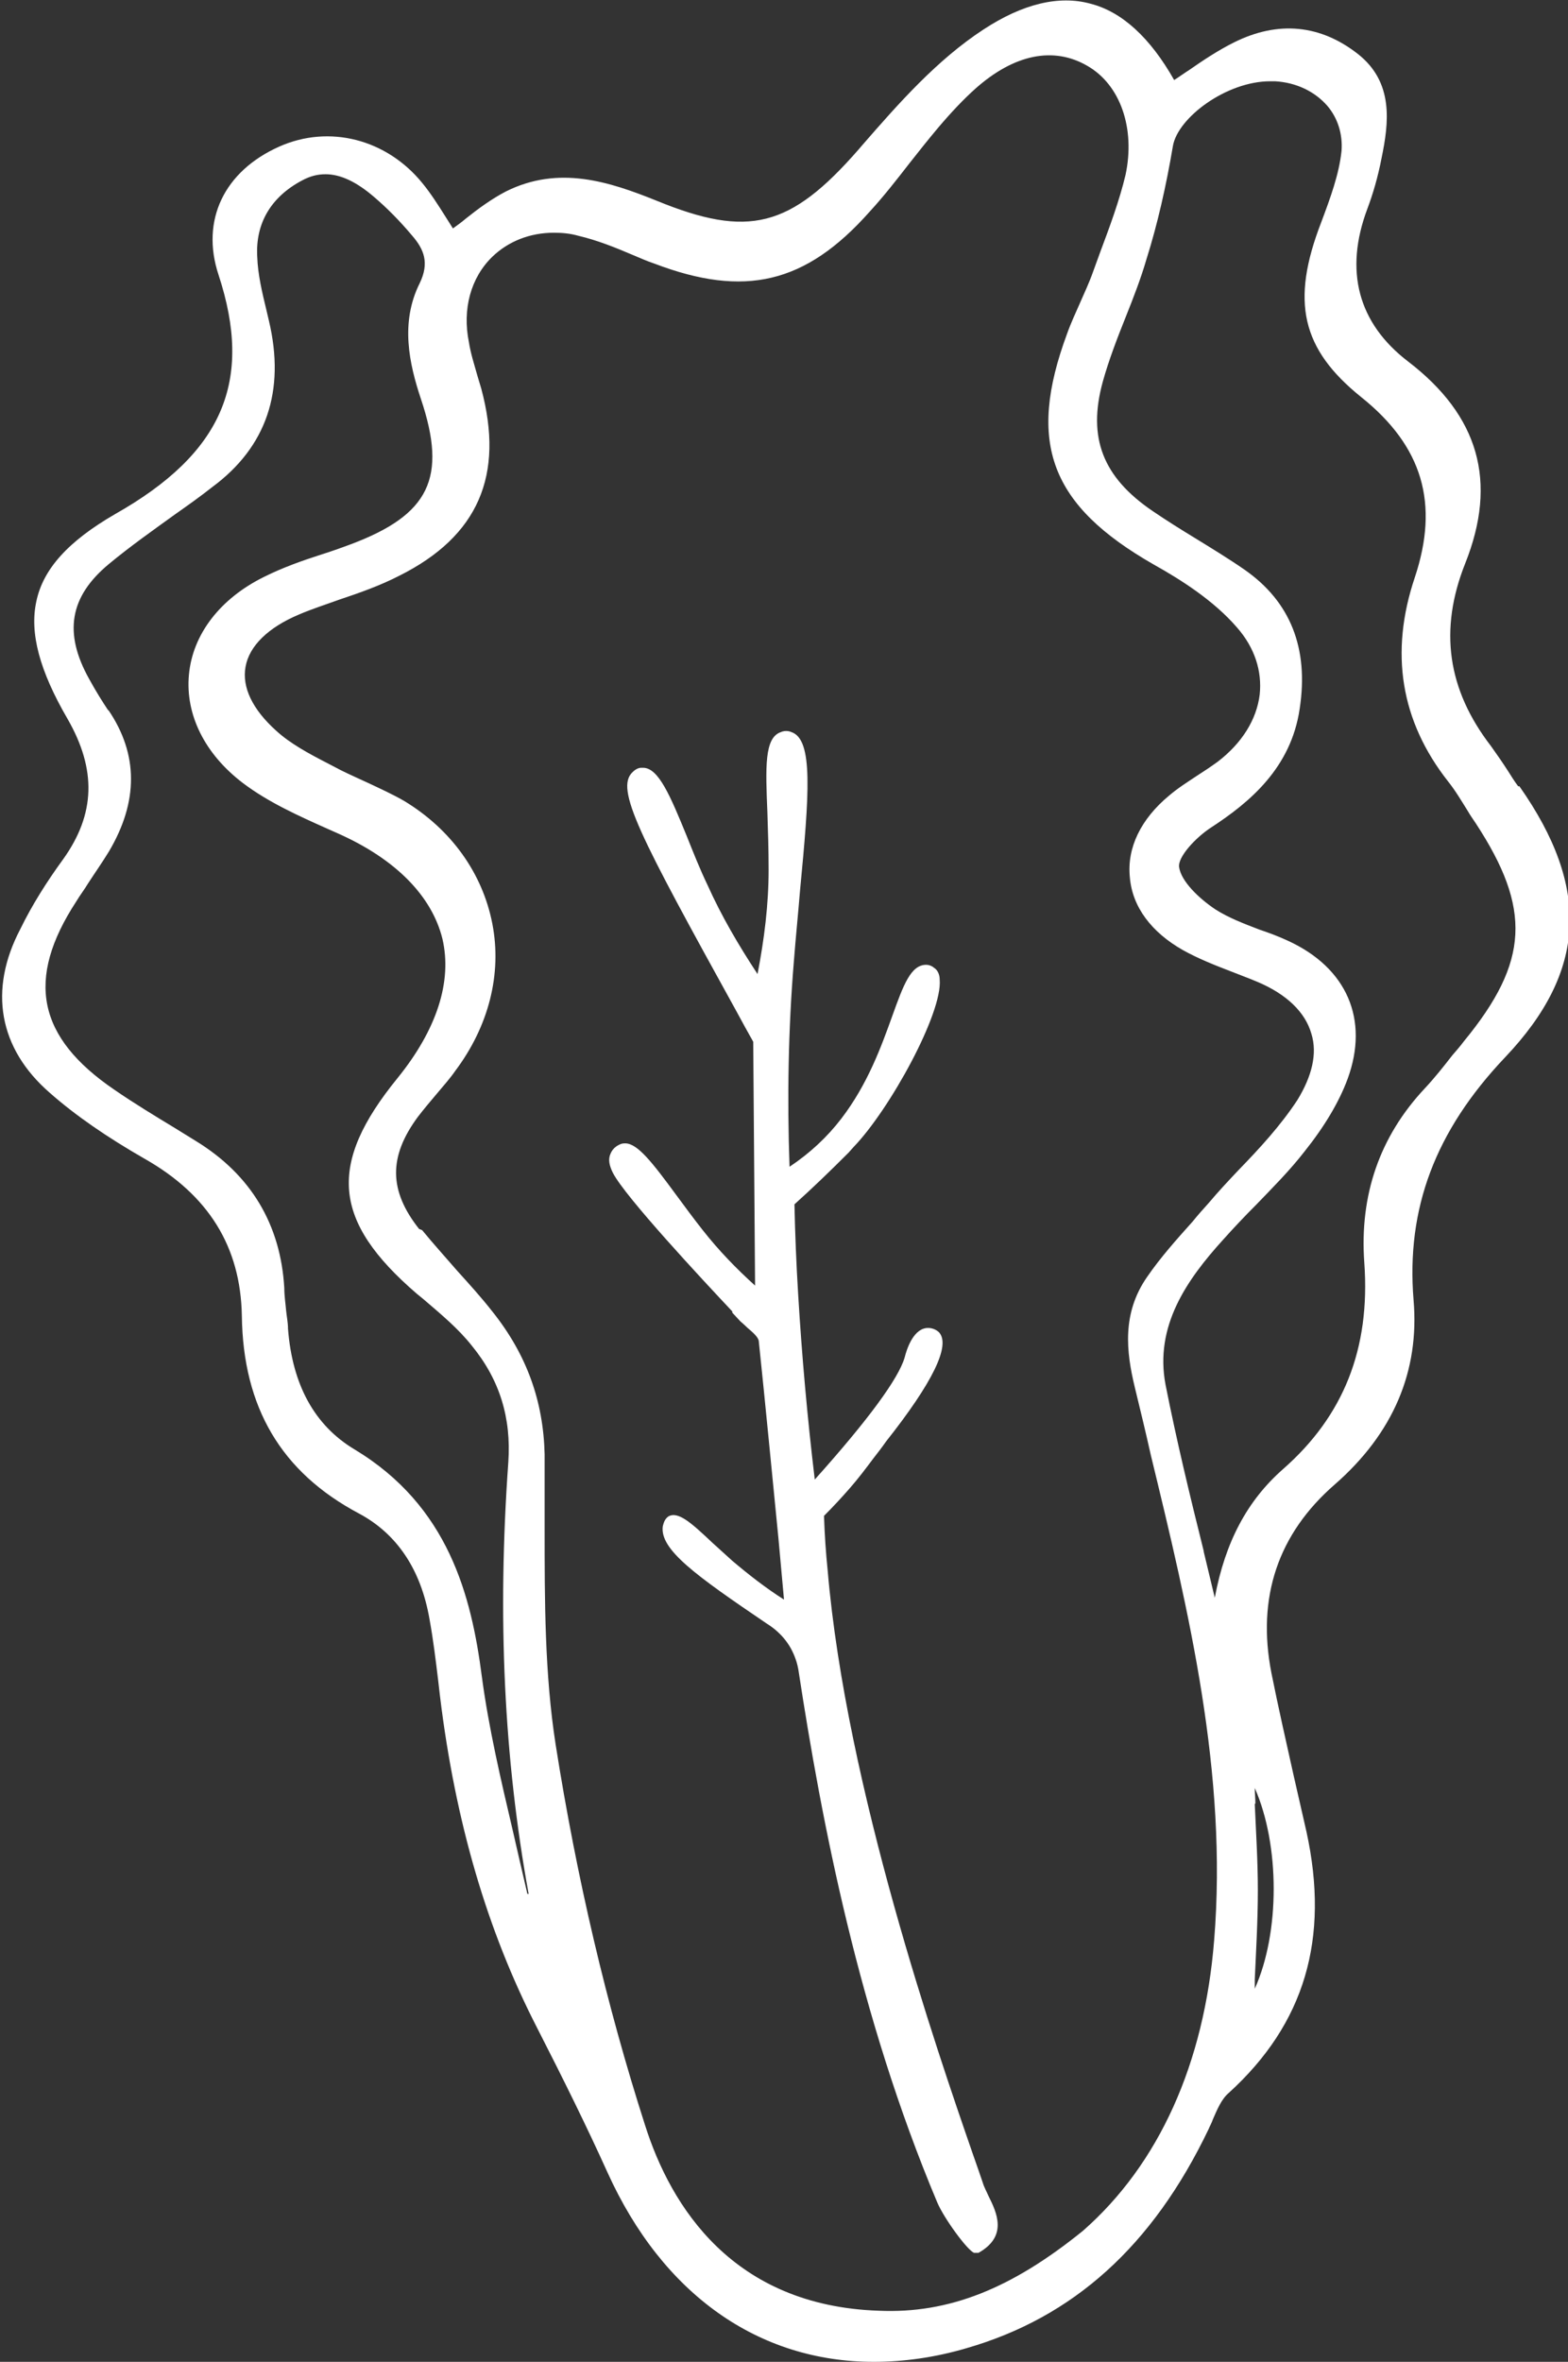
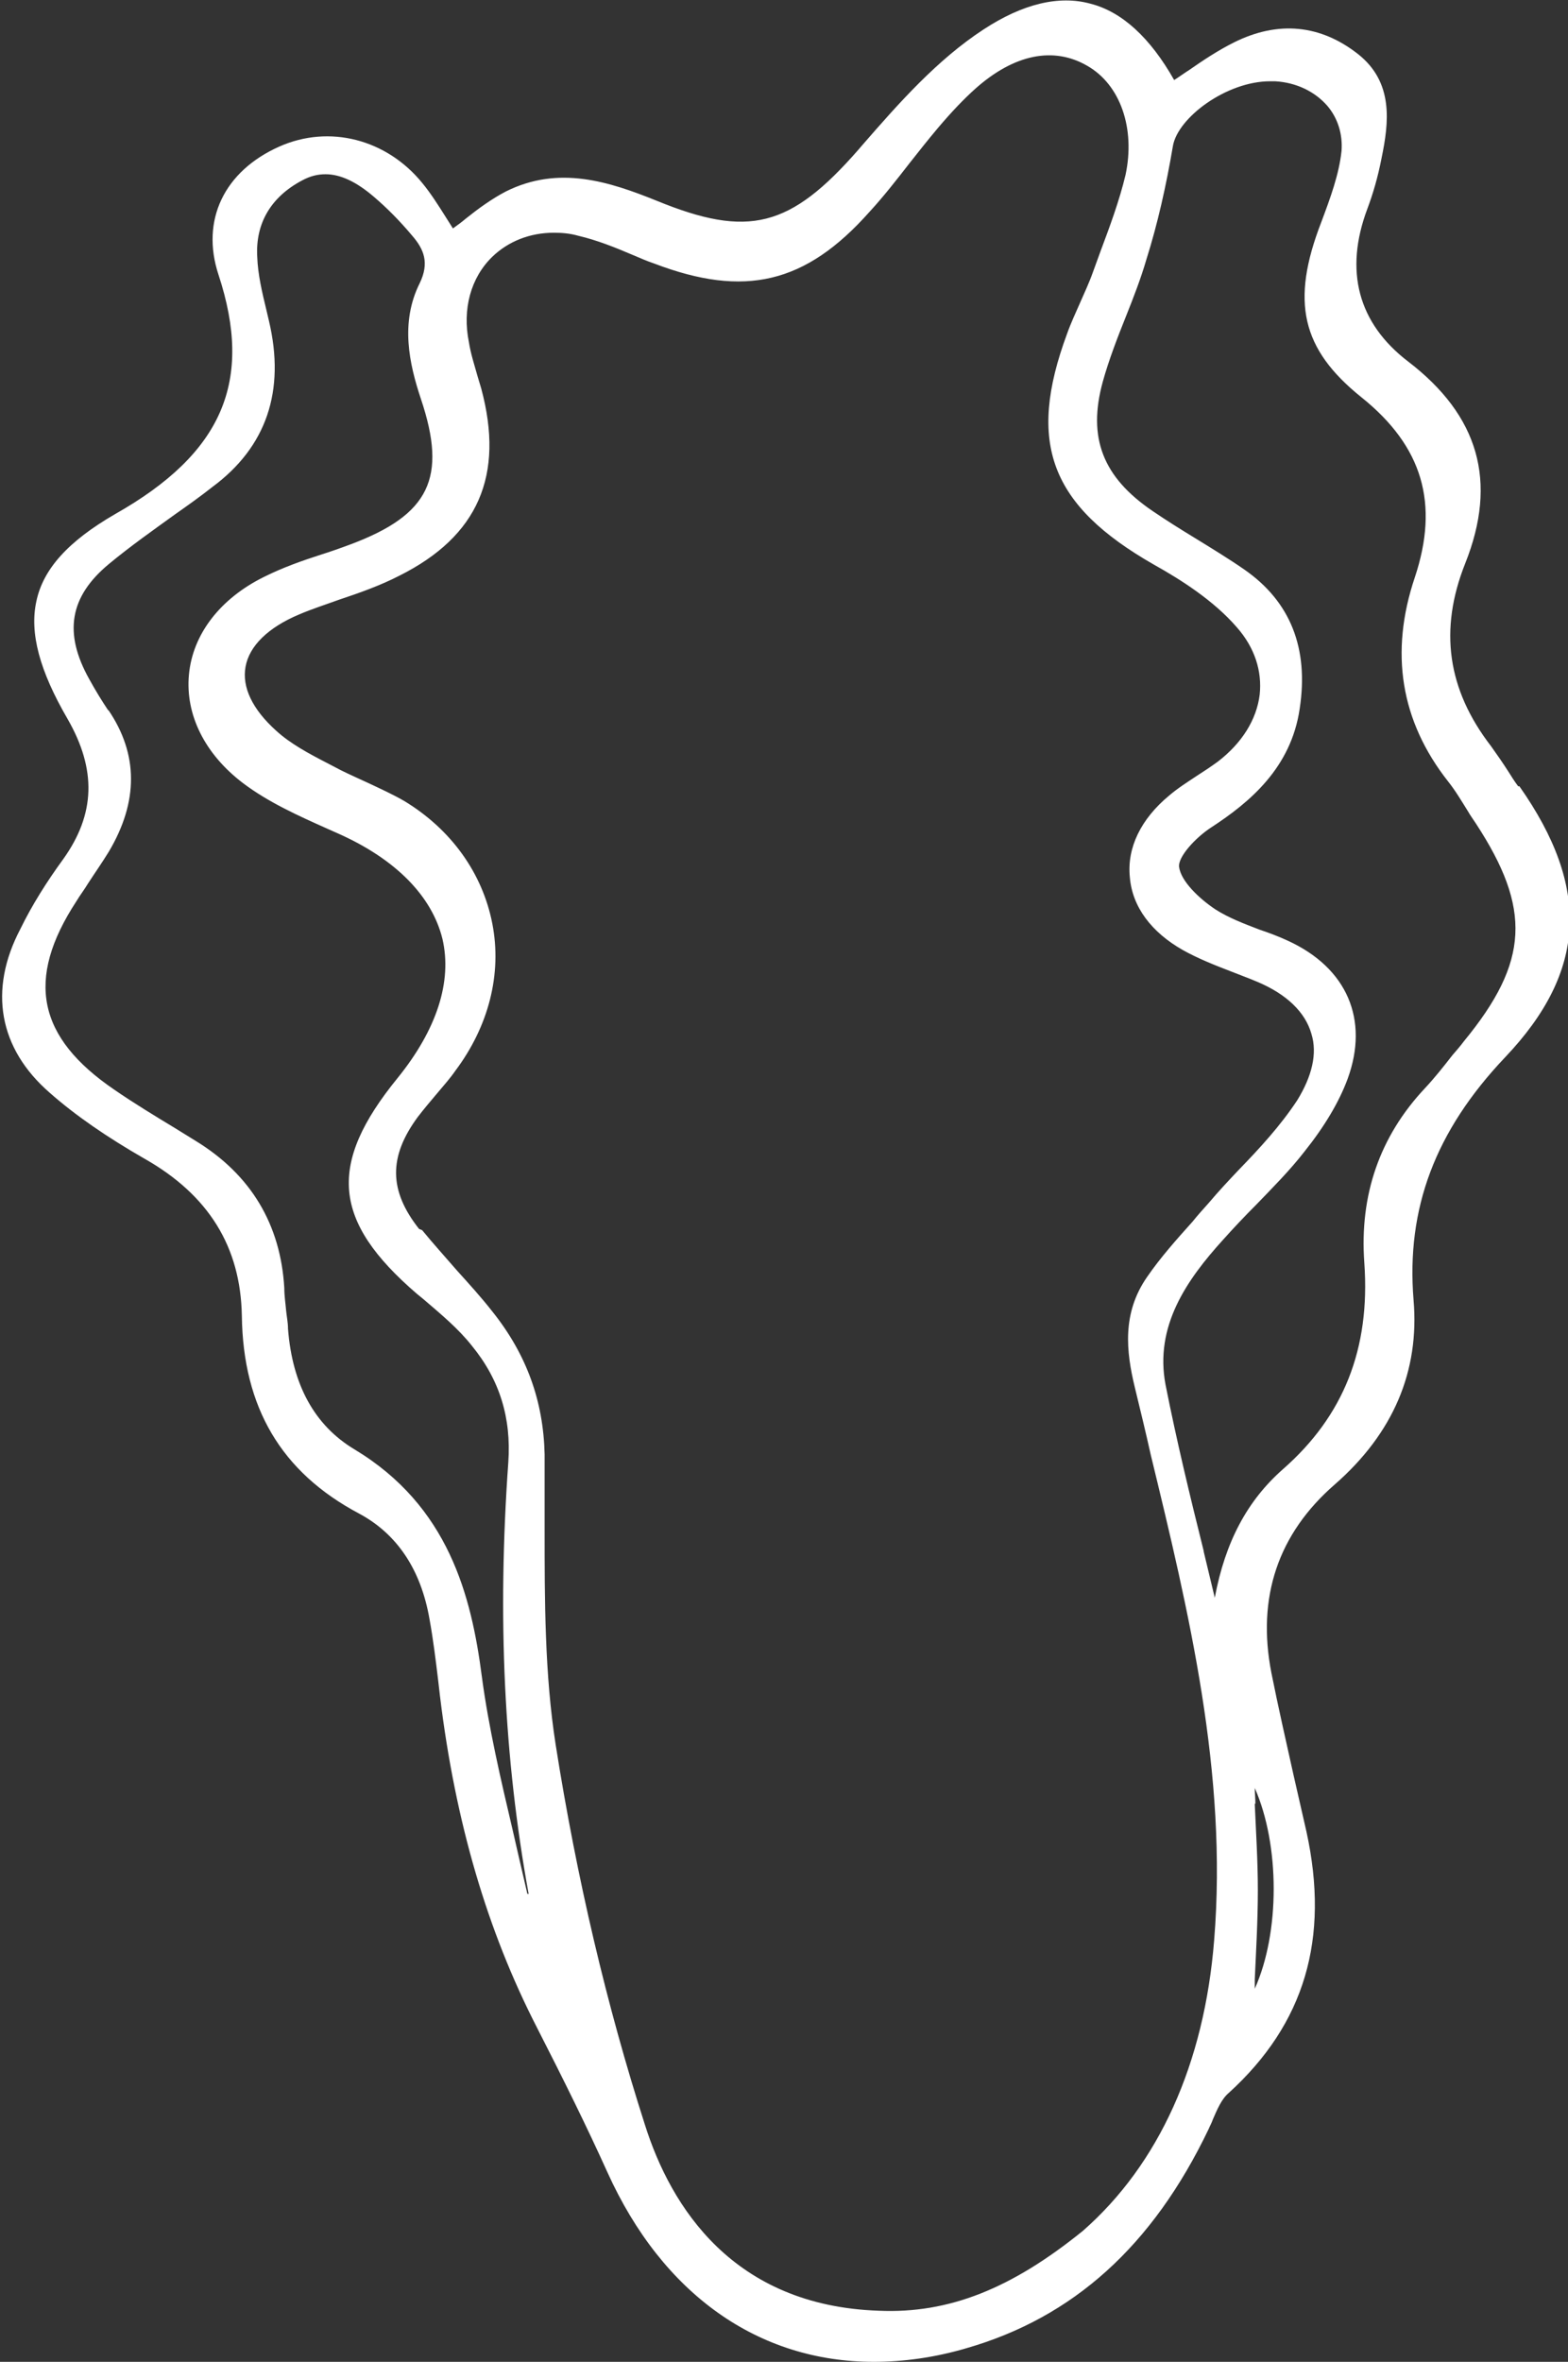
<svg xmlns="http://www.w3.org/2000/svg" id="Capa_2" viewBox="0 0 25.48 38.36">
  <rect x="0" y="0" width="25.48" height="38.36" fill="#333333" stroke="none" />
  <defs>
    <style>
      .cls-1 {
        fill: #fff;
      }
    </style>
  </defs>
  <g id="Capa_1-2" data-name="Capa_1">
    <g>
      <path class="cls-1" d="M24.67,12.77c-.06-.08-.11-.16-.16-.24-.09-.14-.18-.27-.28-.41-.71-.92-.85-1.89-.42-2.97.53-1.33.22-2.4-.93-3.28-.81-.62-1.04-1.47-.66-2.48.09-.24.17-.51.23-.82.12-.58.2-1.23-.38-1.69-.61-.48-1.3-.55-2.02-.19-.26.13-.5.29-.73.45-.08.05-.16.11-.24.16-.39-.69-.85-1.11-1.36-1.24-.51-.14-1.1,0-1.74.42-.75.49-1.37,1.19-1.97,1.88l-.06.07c-1.11,1.27-1.79,1.44-3.28.83-.77-.31-1.59-.58-2.45-.15-.23.12-.45.28-.65.44-.07.06-.14.11-.21.16-.04-.06-.08-.13-.12-.19-.12-.19-.24-.38-.38-.55-.58-.71-1.51-.95-2.32-.59-.9.4-1.28,1.2-.99,2.08.57,1.73.07,2.9-1.68,3.89-.76.44-1.17.89-1.28,1.42-.11.51.05,1.12.51,1.91.47.82.45,1.54-.07,2.27-.27.37-.51.75-.7,1.14-.52.99-.35,1.94.48,2.66.42.37.93.72,1.54,1.07,1.04.59,1.56,1.43,1.58,2.55.02,1.49.64,2.54,1.9,3.21.62.33,1.01.91,1.15,1.72.06.33.1.66.14.99l.03.26c.25,2.05.77,3.81,1.57,5.37.44.86.82,1.63,1.15,2.36.9,1.99,2.46,3.08,4.33,3.08.48,0,.99-.07,1.5-.22,1.74-.5,3.03-1.66,3.94-3.56.02-.05.05-.1.07-.16.07-.16.14-.33.26-.43,1.23-1.12,1.64-2.5,1.26-4.24-.07-.31-.14-.61-.21-.92-.12-.54-.25-1.11-.36-1.66-.24-1.23.11-2.26,1.03-3.06.95-.83,1.38-1.84,1.28-3-.12-1.48.35-2.74,1.49-3.94,1.32-1.39,1.39-2.75.23-4.4ZM1.76,11.54c-.1-.15-.2-.31-.31-.51-.42-.75-.32-1.34.32-1.87.35-.29.72-.55,1.08-.81.2-.14.41-.29.6-.44.88-.65,1.19-1.56.92-2.7l-.04-.17c-.07-.29-.14-.58-.15-.87-.03-.54.22-.97.73-1.24.13-.07.25-.1.38-.1.24,0,.5.12.79.37.21.18.41.38.62.63.19.22.28.44.12.77-.32.64-.17,1.31.02,1.88.43,1.28.14,1.88-1.14,2.36-.16.06-.33.12-.49.17-.31.1-.62.21-.92.36-.71.35-1.16.93-1.22,1.59-.06.65.26,1.29.88,1.76.41.31.9.53,1.37.74l.18.08c.94.42,1.52,1.02,1.69,1.71.16.69-.09,1.47-.73,2.26-1.14,1.4-1.06,2.32.31,3.5l.11.09c.28.24.57.48.79.76.45.55.64,1.17.59,1.89-.18,2.52-.07,4.81.33,7.01h-.02c-.08-.34-.16-.69-.24-1.04-.19-.81-.39-1.66-.5-2.49-.17-1.31-.54-2.77-2.07-3.69-.65-.39-1.01-1.05-1.08-1.96,0-.1-.02-.19-.03-.29-.01-.12-.03-.24-.03-.37-.06-1.03-.54-1.84-1.44-2.39-.11-.07-.23-.14-.34-.21-.33-.2-.66-.4-.98-.62-1.25-.85-1.45-1.79-.62-3.06.06-.1.13-.19.19-.29.11-.17.23-.34.34-.52.48-.81.48-1.58-.01-2.3ZM6.81,19.96c-.49-.62-.5-1.17-.02-1.82.1-.13.21-.26.32-.39.1-.12.2-.23.29-.36.54-.72.76-1.57.6-2.39-.16-.82-.67-1.53-1.43-1.99-.19-.11-.39-.2-.58-.29-.15-.07-.31-.14-.45-.21-.08-.04-.15-.08-.23-.12-.29-.15-.59-.31-.82-.52-.39-.35-.56-.71-.5-1.04.06-.34.37-.64.87-.85.21-.09.43-.16.65-.24.33-.11.67-.23.98-.39,1.28-.64,1.71-1.63,1.33-3.04-.02-.07-.04-.13-.06-.2-.05-.18-.11-.36-.14-.55-.11-.54.03-1.05.38-1.39.26-.25.61-.39,1-.39.13,0,.26.01.4.05.3.07.6.19.88.31.12.05.23.1.35.14,1.47.56,2.46.33,3.5-.84.23-.25.44-.52.65-.79.15-.19.3-.38.46-.57.22-.26.42-.47.61-.64.63-.56,1.27-.69,1.82-.37.54.31.78,1.02.62,1.77-.1.42-.26.85-.41,1.25-.04.11-.08.22-.12.33-.06.17-.14.34-.21.5-.07.16-.15.33-.21.5-.66,1.78-.27,2.79,1.41,3.75.43.24.97.58,1.35,1.02.29.33.41.71.37,1.09-.05.41-.29.79-.68,1.09-.11.08-.23.16-.34.23-.15.1-.31.2-.45.32-.46.38-.69.85-.64,1.33.04.48.35.89.86,1.18.25.14.53.25.79.35.15.06.29.11.43.17.47.2.77.49.87.84.1.32.01.69-.23,1.08-.27.41-.61.78-.95,1.13-.17.18-.33.35-.49.54-.09.1-.18.2-.26.3-.26.29-.52.58-.74.9-.41.59-.34,1.21-.2,1.79.09.37.18.74.26,1.1.62,2.55,1.25,5.18,1.03,7.88-.16,2.01-.9,3.64-2.13,4.72-1.16.94-2.18,1.35-3.32,1.3-2.37-.08-3.38-1.69-3.8-3.02-.62-1.93-1.11-4.01-1.45-6.17-.18-1.15-.18-2.35-.18-3.51,0-.41,0-.81,0-1.21-.02-.86-.29-1.62-.85-2.32-.18-.23-.38-.45-.57-.66-.19-.22-.39-.44-.57-.66ZM19.56,25.19c-.22-.88-.44-1.79-.62-2.7-.18-.95.34-1.7.94-2.36.17-.19.35-.38.53-.56.27-.28.55-.56.79-.87.32-.4.56-.8.7-1.18.35-.96-.01-1.8-.97-2.24-.15-.07-.31-.13-.46-.18-.26-.1-.5-.19-.72-.33-.27-.18-.56-.46-.59-.69-.02-.16.26-.47.52-.64.63-.41,1.3-.97,1.44-1.93.15-.98-.15-1.74-.9-2.26-.26-.18-.54-.35-.8-.51-.23-.14-.47-.29-.69-.44-.81-.55-1.06-1.19-.81-2.1.1-.36.24-.72.38-1.07.12-.3.24-.61.33-.92.18-.57.32-1.19.43-1.84.08-.46.87-1.05,1.58-1.05.03,0,.05,0,.08,0,.35.02.65.17.85.4.17.2.25.46.23.73-.04.38-.18.76-.33,1.16-.5,1.29-.32,2.06.65,2.84,1,.8,1.27,1.73.87,2.93-.41,1.22-.23,2.33.54,3.31.12.15.22.32.32.48.04.07.09.14.13.2.91,1.39.87,2.25-.19,3.54-.06.08-.12.15-.19.23-.14.18-.29.37-.45.54-.73.78-1.06,1.73-.98,2.83.1,1.4-.34,2.49-1.32,3.35-.58.51-.94,1.18-1.11,2.09-.06-.25-.12-.5-.18-.75ZM20.4,29.29c0-.08-.01-.17-.01-.25.41.93.41,2.35,0,3.26,0-.05,0-.1,0-.15.02-.45.05-.95.05-1.45,0-.47-.03-.94-.05-1.4Z" />
-       <path class="cls-1" d="M11.9,21.32l.13.14s.07.06.11.1c.08.07.18.15.19.22.11,1.05.21,2.1.32,3.21l.09.99c-.3-.19-.58-.41-.84-.63-.11-.1-.22-.2-.32-.29-.35-.33-.56-.52-.72-.43-.07.05-.08.13-.09.16-.05.38.54.8,1.69,1.58.08.05.26.17.39.4.06.11.11.24.13.39.37,2.41.97,5.57,2.25,8.61.11.26.49.78.6.82h.04s.03,0,.03,0c.48-.27.3-.65.16-.93-.03-.07-.07-.14-.09-.21-.04-.12-.1-.29-.17-.49-.56-1.62-2.05-5.93-2.35-9.45-.03-.29-.05-.59-.06-.89.15-.15.28-.29.42-.45.14-.16.26-.32.38-.48.07-.09.14-.18.21-.28.76-.96,1.05-1.56.86-1.77-.05-.05-.13-.08-.21-.07-.22.03-.32.36-.35.48-.1.34-.59,1.01-1.46,1.98-.12-1-.21-2.01-.27-3.01-.03-.49-.05-.98-.06-1.46.29-.26.58-.54.88-.84l.08-.09c.59-.61,1.45-2.18,1.4-2.72,0-.09-.04-.16-.09-.19-.02-.02-.07-.05-.13-.05h0c-.25,0-.37.33-.55.83-.18.5-.4,1.11-.83,1.67-.23.3-.51.56-.84.78-.04-1.12-.02-2.24.07-3.33.03-.39.07-.78.1-1.15.15-1.57.22-2.46-.14-2.58,0,0-.08-.04-.17,0-.27.09-.25.57-.22,1.3.01.29.02.61.02.94,0,.56-.07,1.12-.18,1.69-.31-.47-.59-.95-.81-1.44-.13-.27-.24-.55-.34-.8-.27-.66-.46-1.11-.71-1.11,0,0-.02,0-.03,0-.04,0-.09.02-.14.07-.29.27.11,1.03,1.69,3.89.07.13.19.35.27.49l.03,3.96c-.31-.28-.59-.57-.85-.9-.15-.19-.29-.38-.43-.57-.39-.53-.63-.84-.83-.84-.02,0-.04,0-.07.01-.05.02-.13.06-.17.16-.04.09-.02.19.04.31.2.39,1.46,1.74,1.94,2.25Z" />
    </g>
  </g>
</svg>